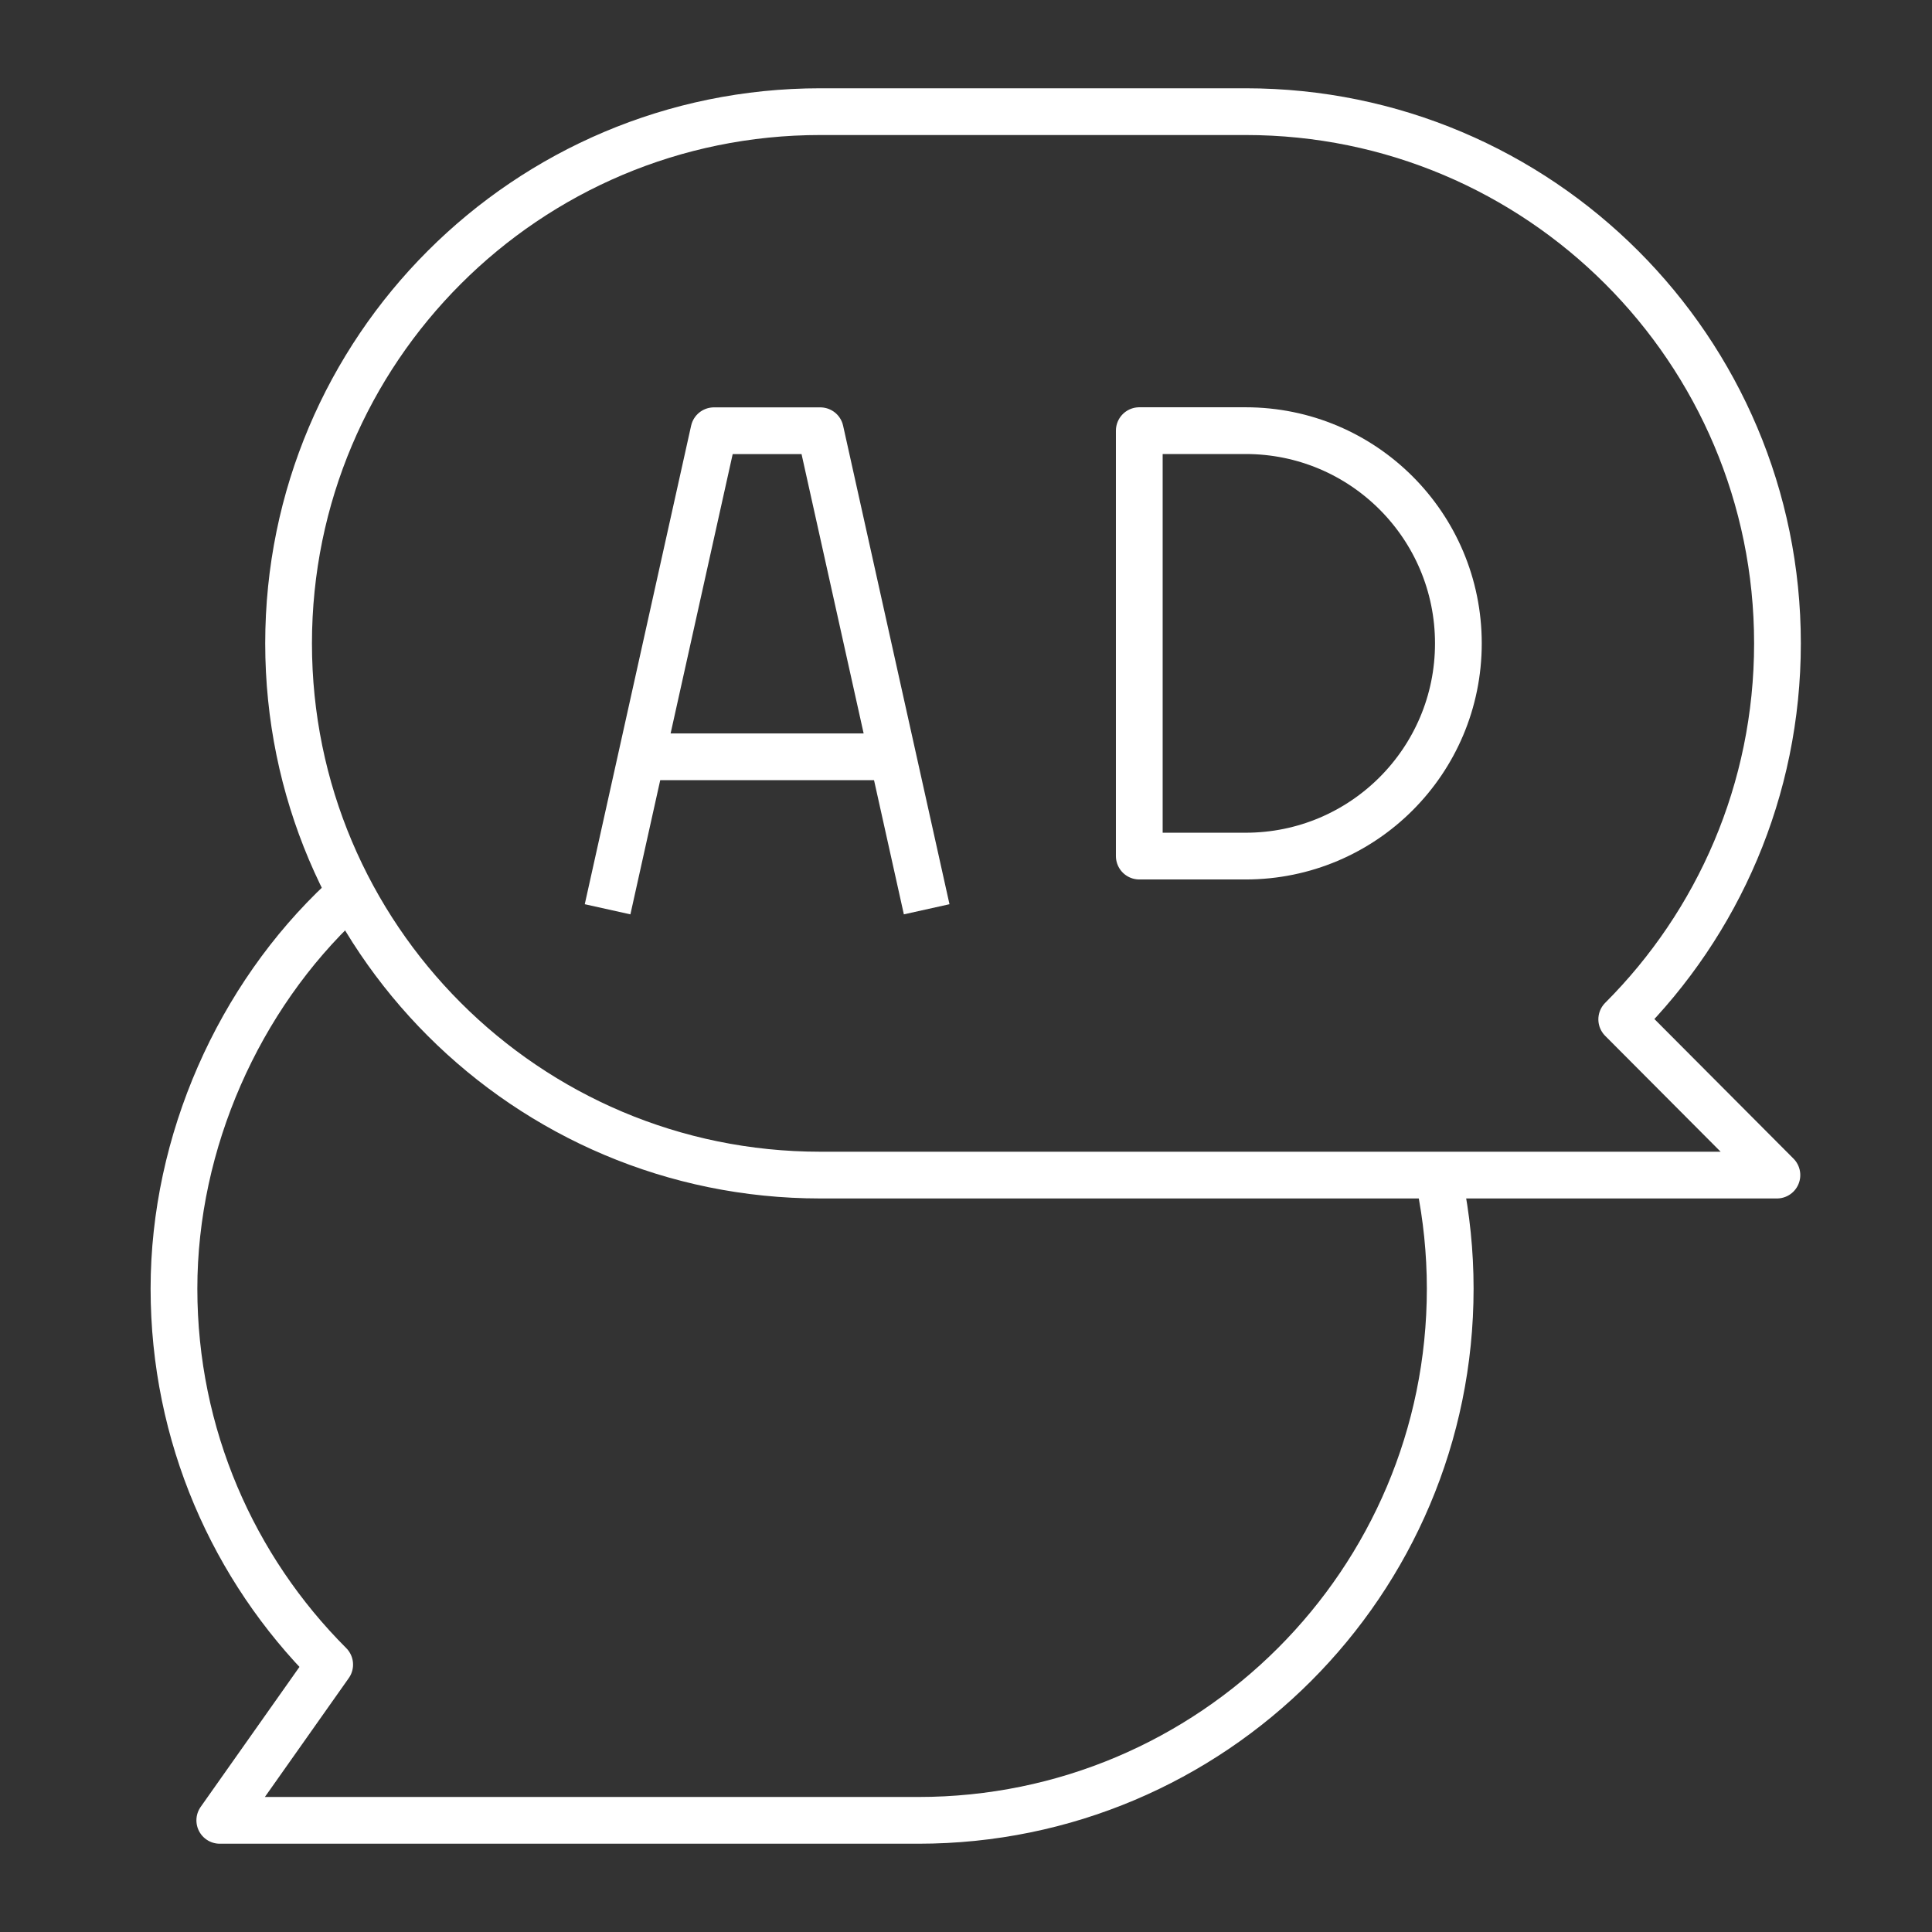
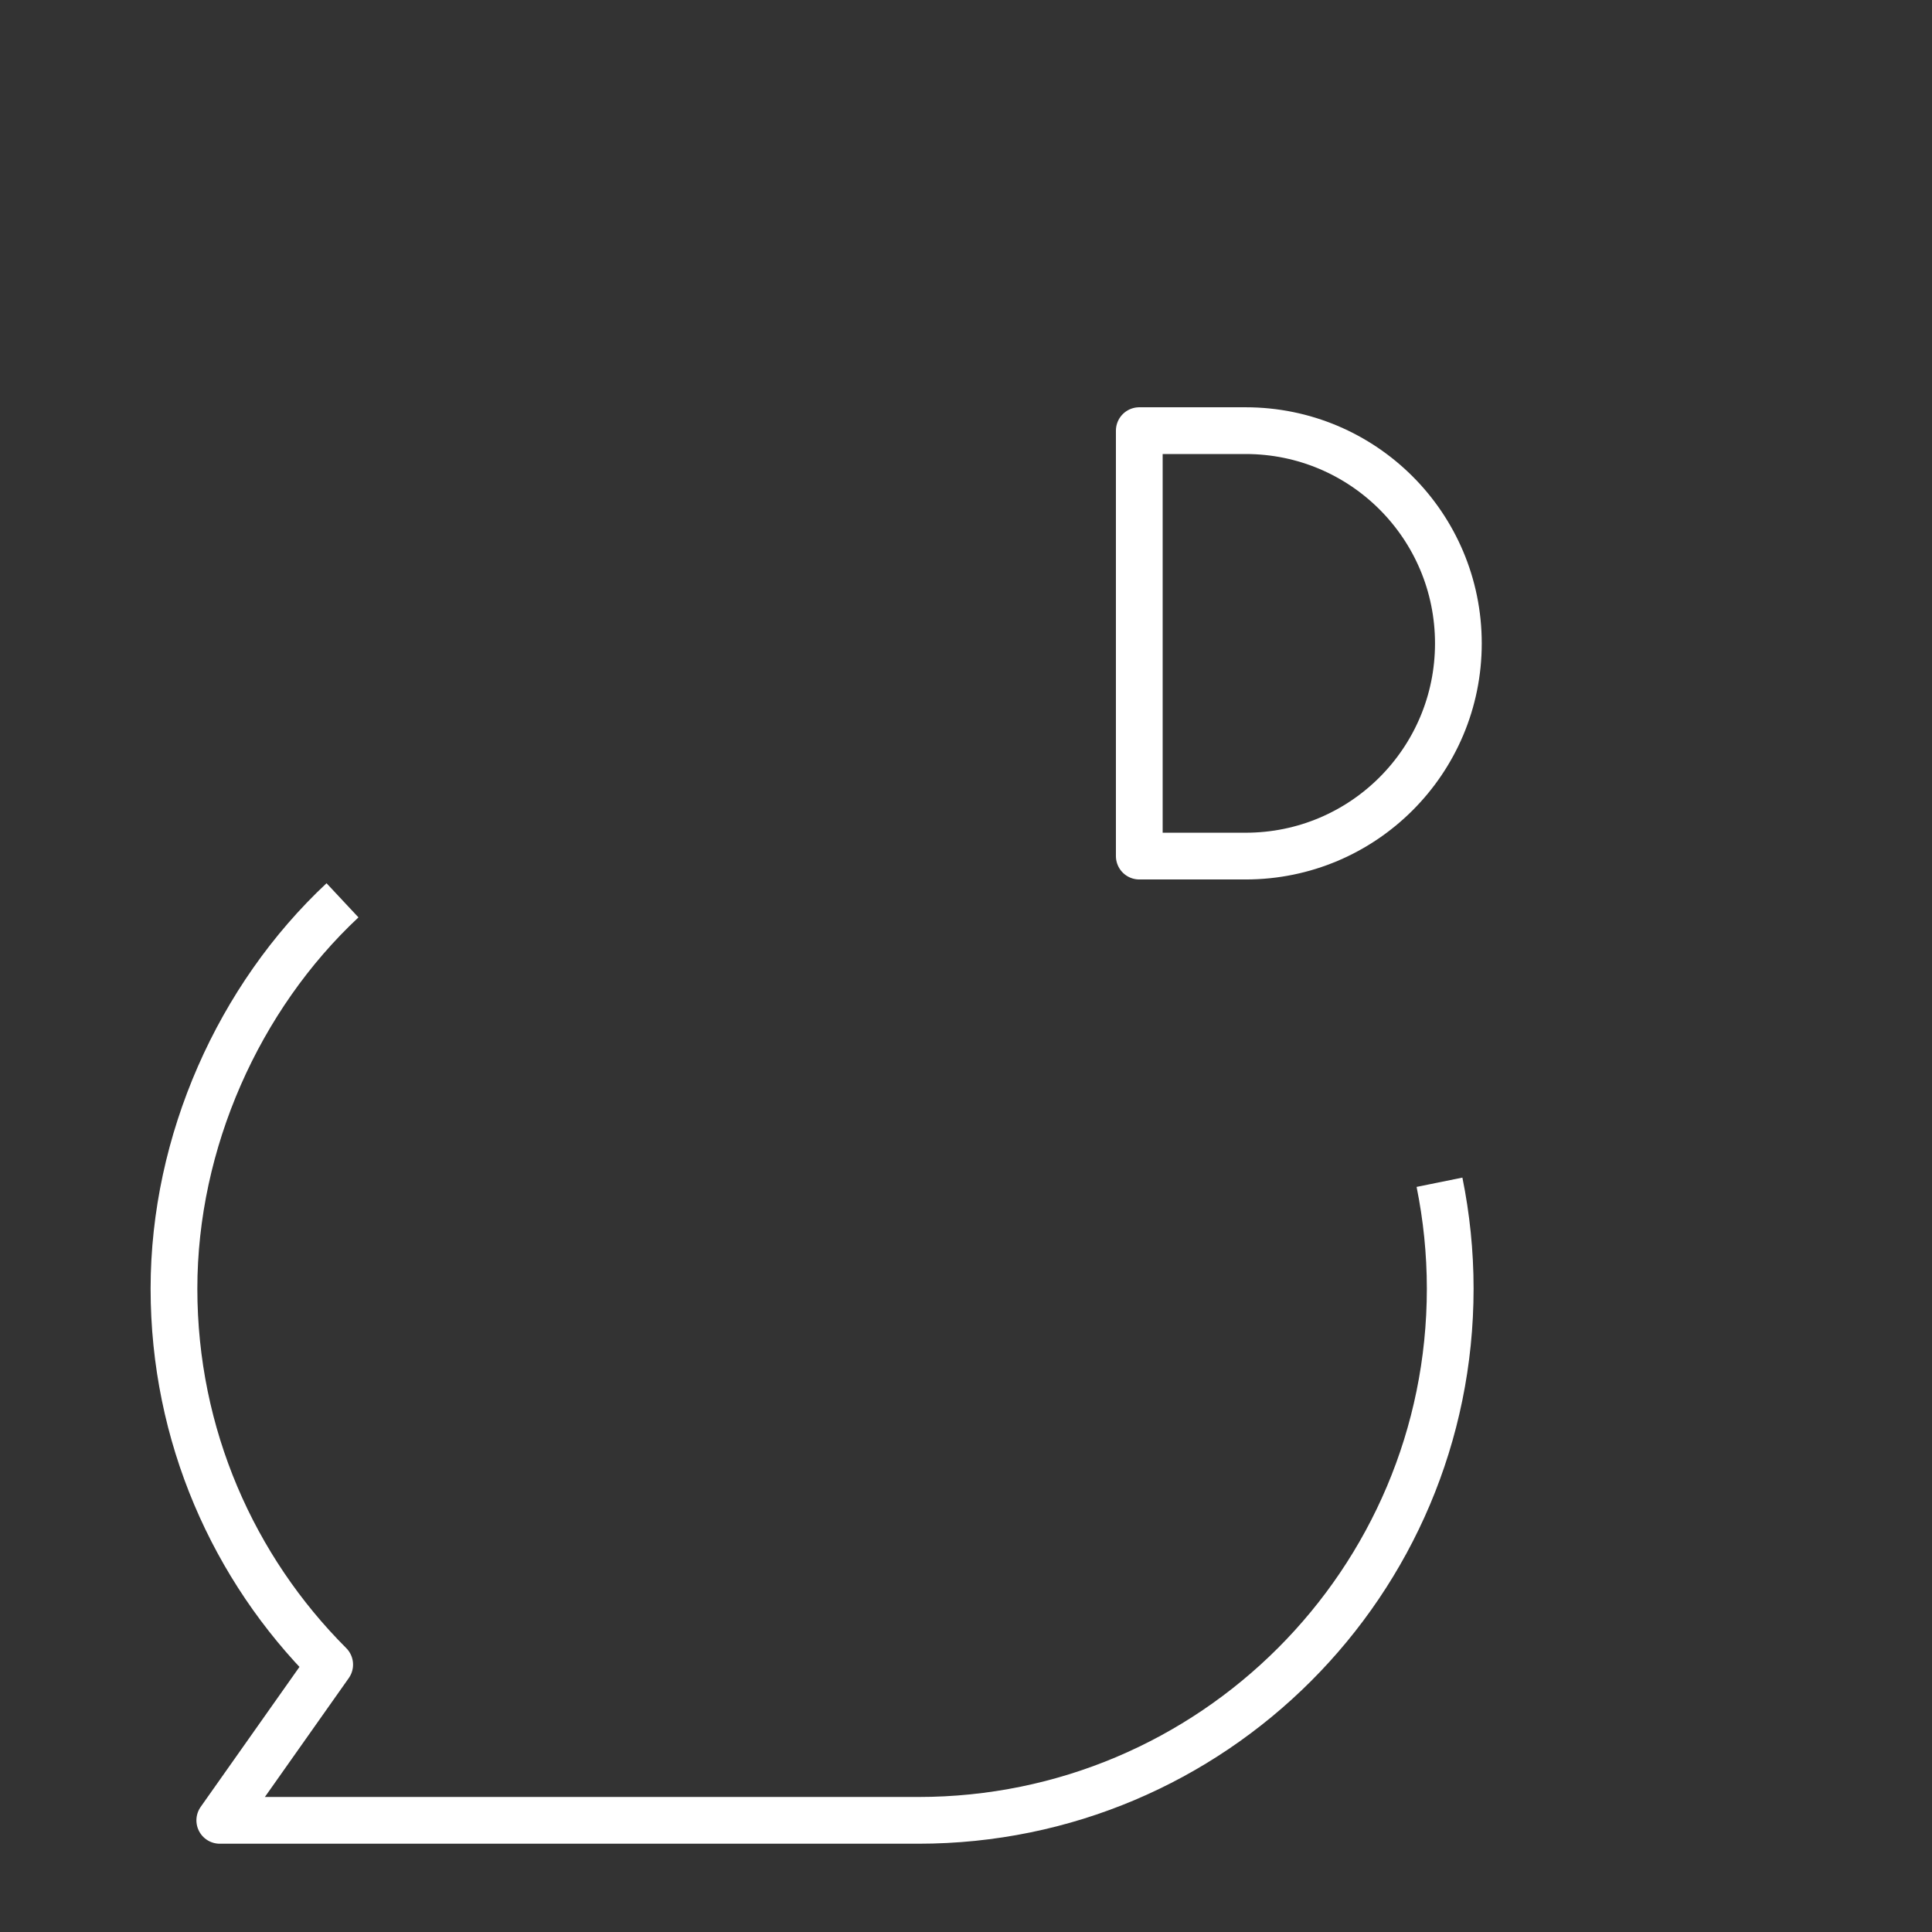
<svg xmlns="http://www.w3.org/2000/svg" width="62" height="62" viewBox="0 0 62 62" fill="none">
  <rect x="0" y="0" width="62" height="62" fill="#333333" stroke="none" />
-   <path d="M20.785 24.287H28.212" stroke="white" stroke-width="1.5" stroke-linejoin="round" />
  <path d="M39.974 27.473H36.561V13.82H39.974C43.746 13.82 46.801 16.875 46.801 20.647C46.801 24.418 43.746 27.473 39.974 27.473Z" stroke="white" stroke-width="1.5" stroke-linejoin="round" />
-   <path d="M19.498 29.18L22.911 13.823H26.324L29.738 29.18" stroke="white" stroke-width="1.5" stroke-linejoin="round" />
-   <path d="M57.041 20.646C57.041 11.222 49.399 3.583 39.974 3.583H26.324C16.9 3.583 9.261 11.222 9.261 20.646C9.261 30.071 16.9 37.71 26.324 37.71H57.023L52.043 32.712C55.13 29.625 57.041 25.359 57.041 20.646Z" stroke="white" stroke-width="1.5" stroke-linejoin="round" />
  <path d="M46.195 37.94C46.419 39.044 46.539 40.186 46.539 41.354C46.539 50.778 38.897 58.417 29.473 58.417H7.053L10.58 53.419C7.493 50.332 5.583 46.066 5.583 41.354C5.583 36.641 7.662 32.005 10.991 28.892" stroke="white" stroke-width="1.5" stroke-linejoin="round" />
</svg>